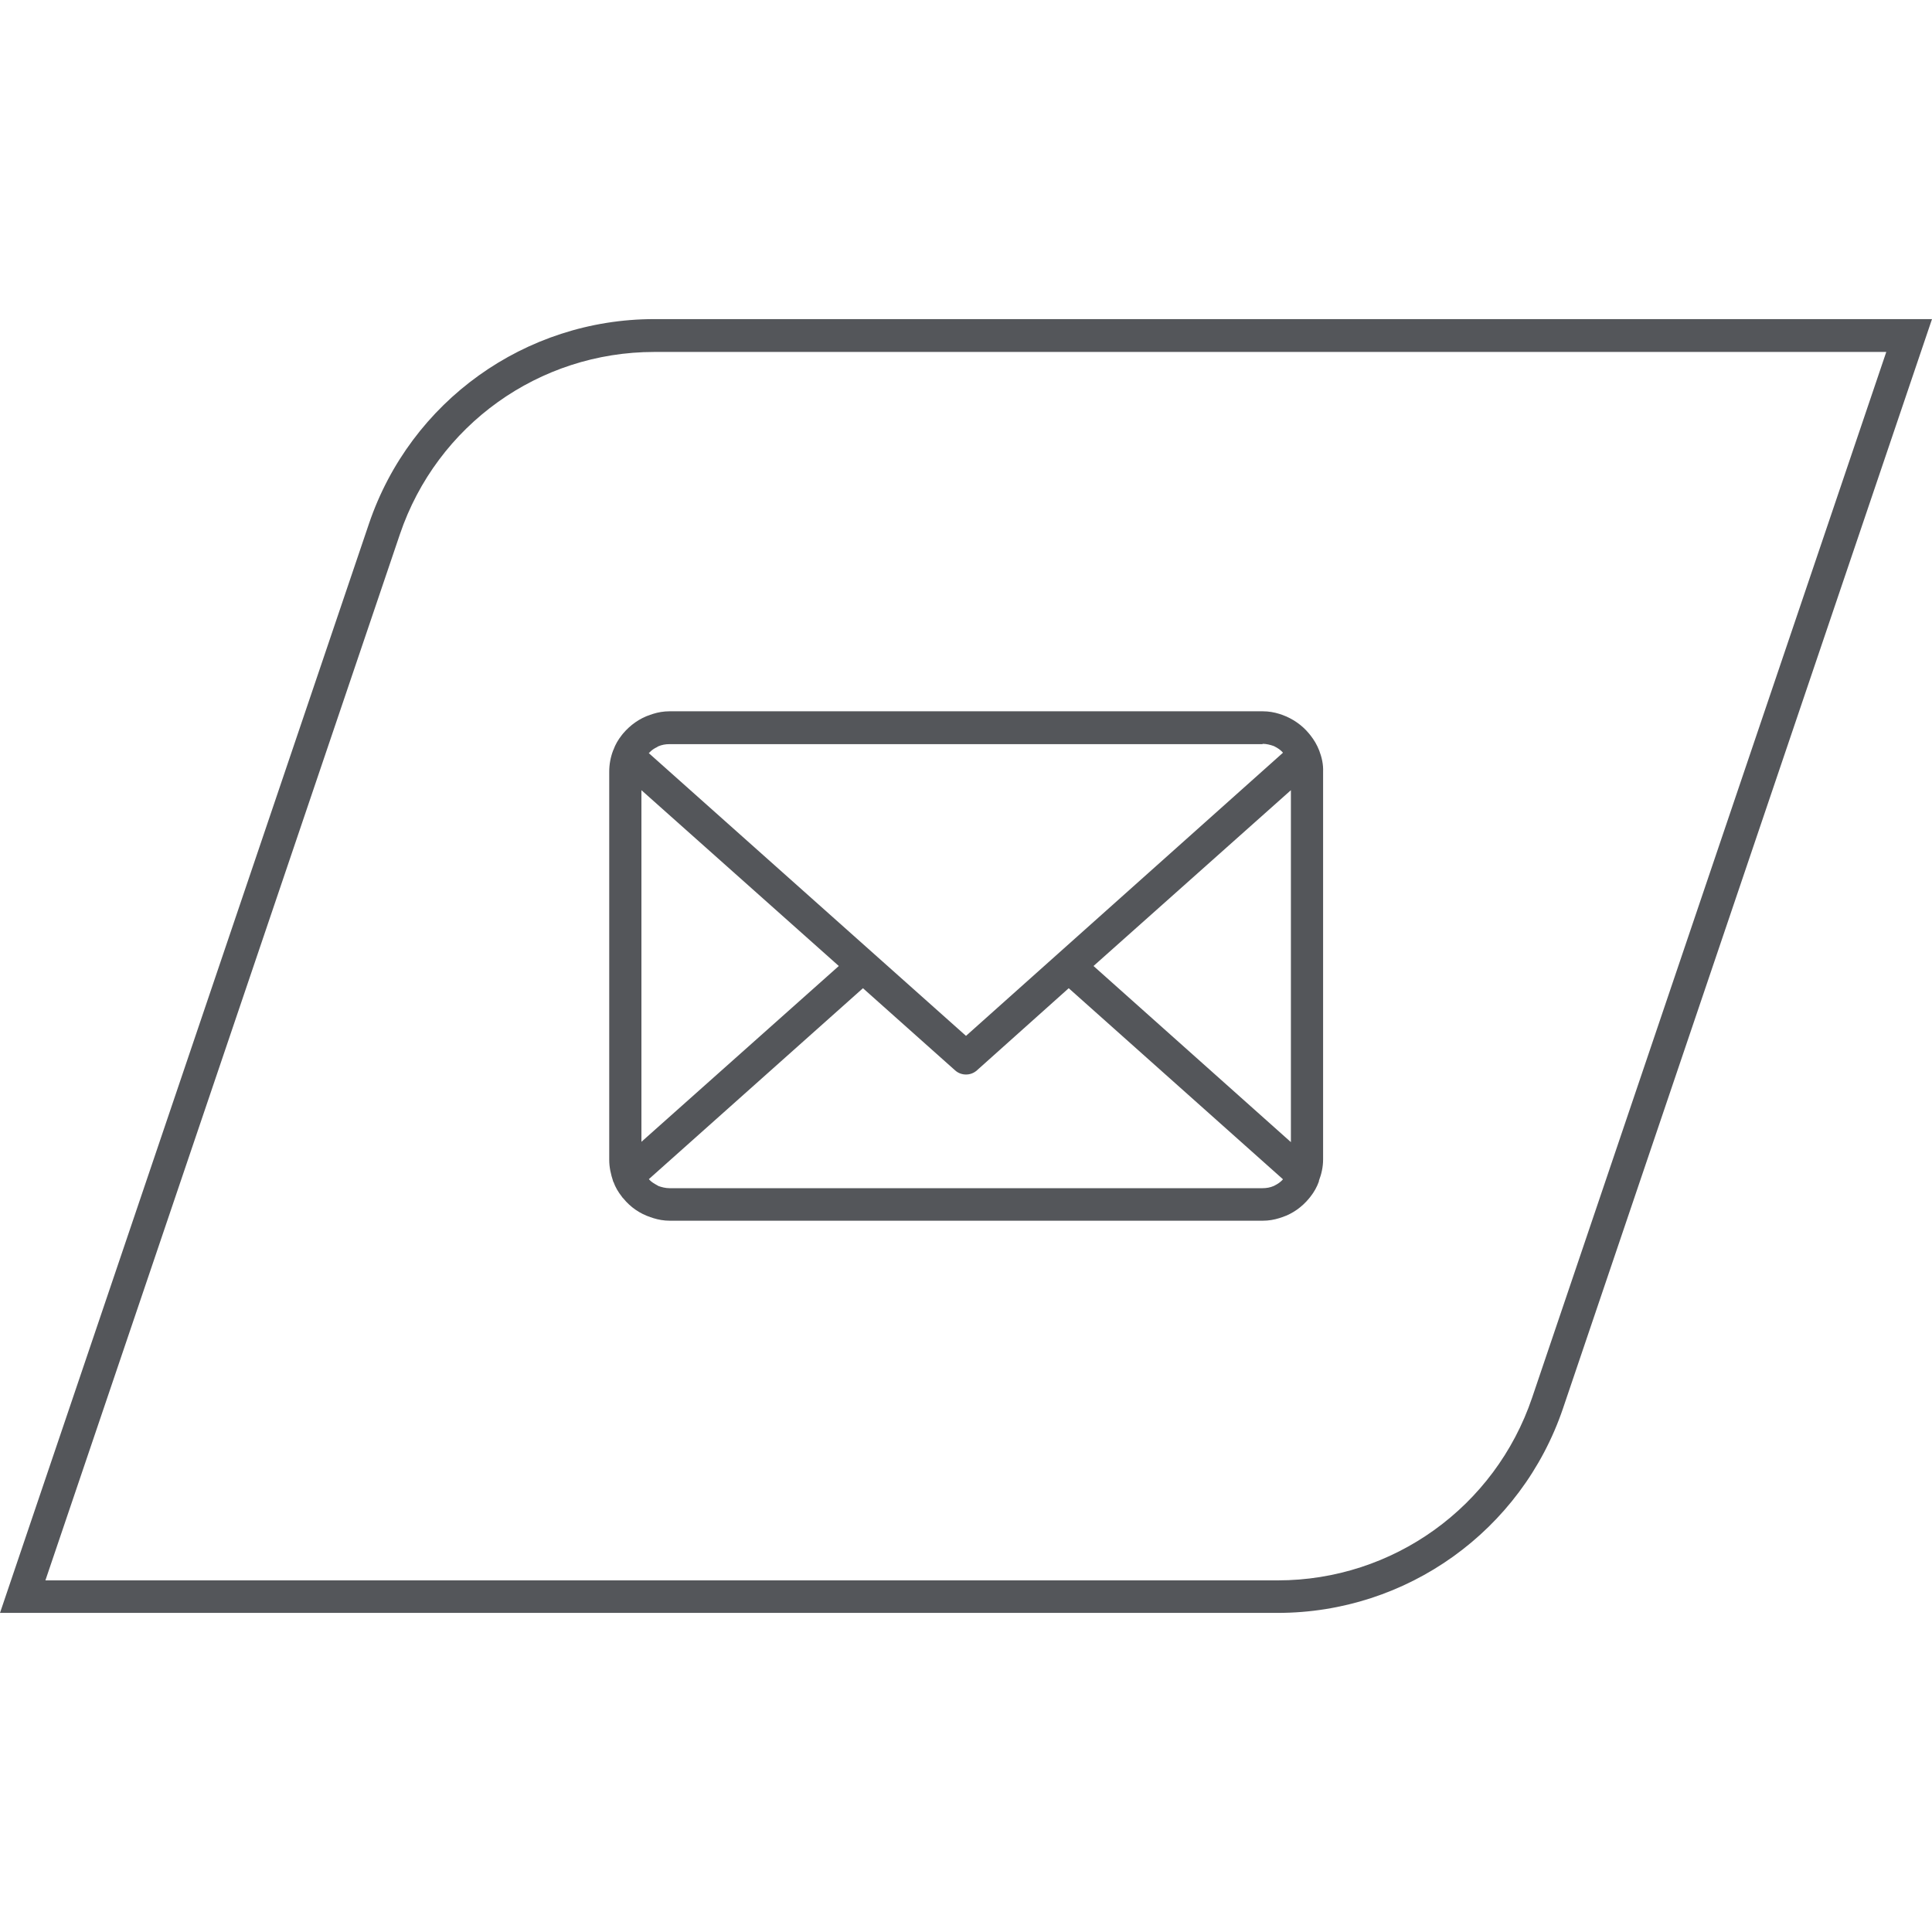
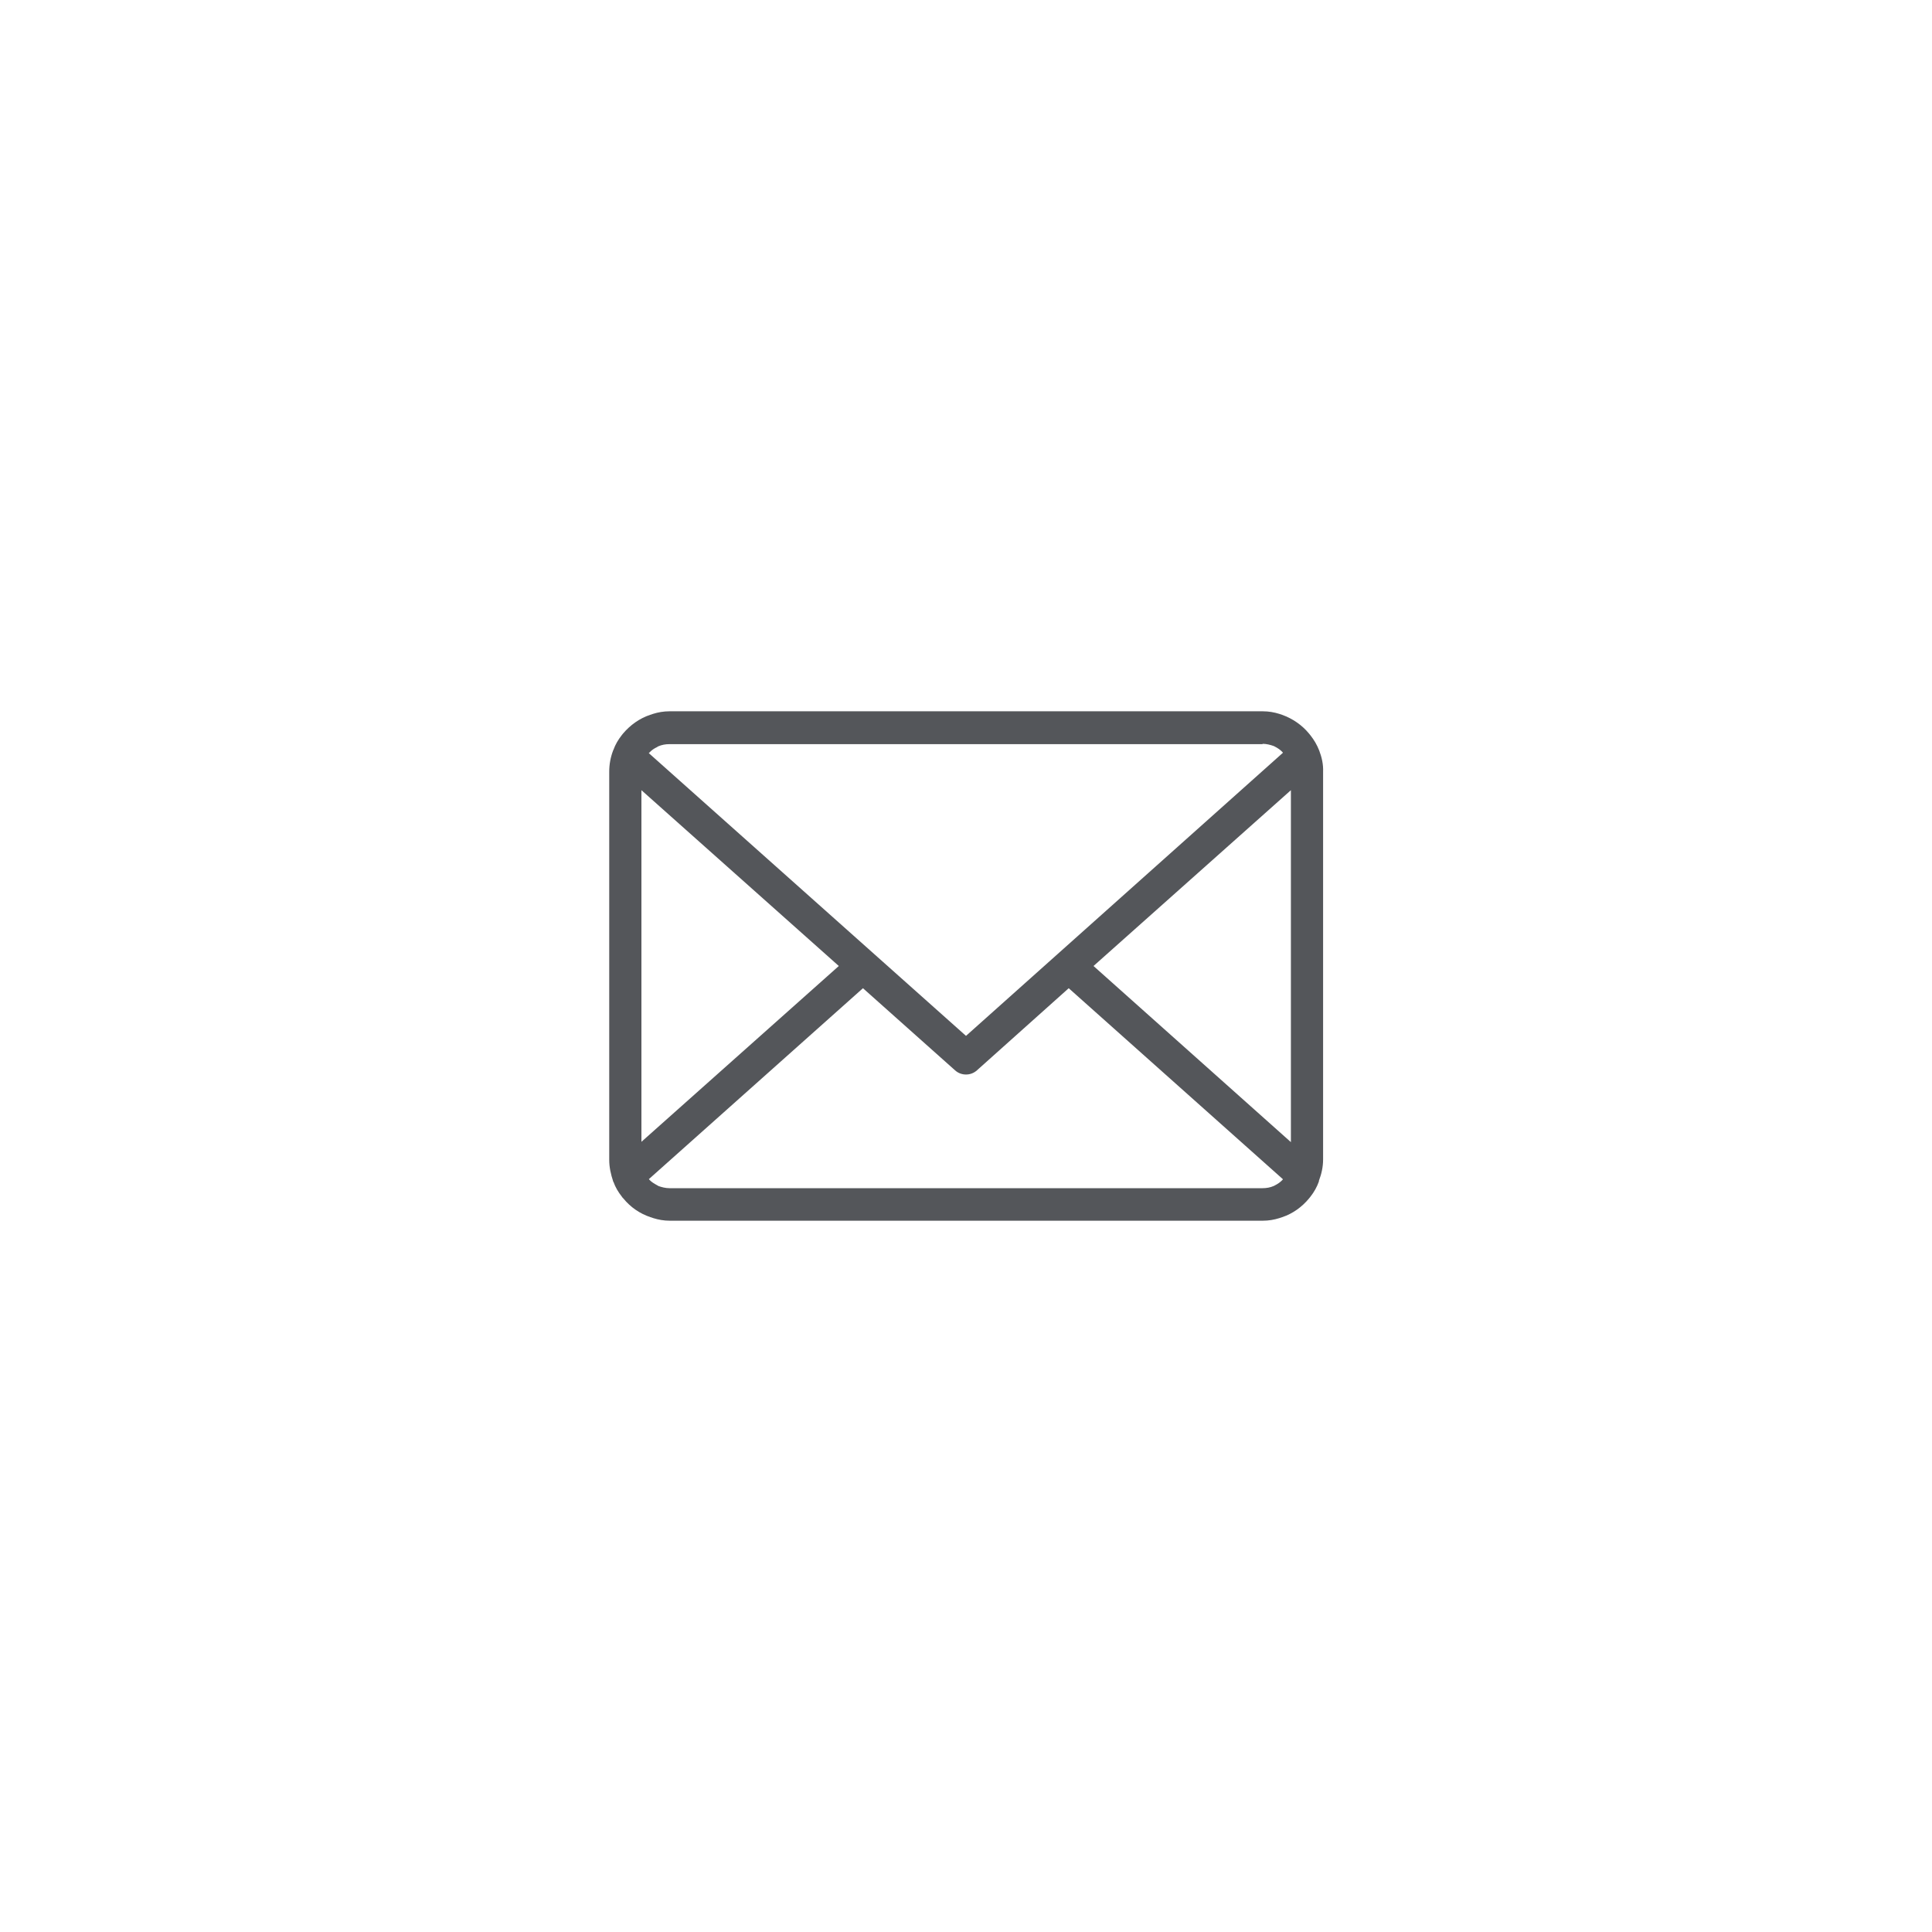
<svg xmlns="http://www.w3.org/2000/svg" version="1.1" id="Layer_1" x="0px" y="0px" viewBox="0 0 60 60" style="enable-background:new 0 0 60 60;" xml:space="preserve">
  <style type="text/css">
	.st0{fill:#54565A;}
</style>
  <g>
-     <path class="st0" d="M20.32,9.91c-4.01,0-7.57,2.55-8.86,6.35L0,50.09h39.68c4.01,0,7.57-2.55,8.86-6.35L60,9.91H20.32z    M47.58,43.41c-1.15,3.39-4.32,5.67-7.9,5.67H1.41l11.01-32.49c1.15-3.39,4.32-5.66,7.9-5.66h38.26L47.58,43.41z" />
    <path class="st0" d="M40.97,23.31C40.97,23.3,40.97,23.3,40.97,23.31c-0.07-0.18-0.16-0.33-0.27-0.47   c-0.01-0.02-0.03-0.03-0.04-0.05c-0.22-0.27-0.51-0.47-0.84-0.59c-0.03-0.01-0.06-0.02-0.09-0.03c-0.16-0.05-0.33-0.08-0.51-0.08   H20.79c-0.18,0-0.35,0.03-0.51,0.08c-0.03,0.01-0.06,0.02-0.09,0.03c-0.33,0.11-0.62,0.32-0.84,0.58   c-0.01,0.02-0.03,0.03-0.04,0.05c-0.11,0.14-0.2,0.29-0.26,0.46c0,0,0,0.01-0.01,0.01c0,0,0,0.01,0,0.01   c-0.08,0.21-0.12,0.43-0.12,0.66v12.05c0,0.23,0.05,0.45,0.12,0.66c0,0,0,0.01,0,0.01c0,0,0,0.01,0.01,0.01   c0.06,0.17,0.15,0.32,0.26,0.46c0.01,0.02,0.03,0.04,0.05,0.06c0.22,0.27,0.51,0.47,0.84,0.58c0.03,0.01,0.06,0.02,0.09,0.03   c0.16,0.05,0.33,0.08,0.51,0.08h18.42c0.18,0,0.35-0.03,0.51-0.08c0.03-0.01,0.06-0.02,0.09-0.03c0.33-0.11,0.62-0.32,0.84-0.59   c0.01-0.02,0.03-0.03,0.04-0.05c0.11-0.14,0.2-0.3,0.26-0.47c0,0,0,0,0-0.01c0,0,0,0,0-0.01c0.08-0.21,0.13-0.43,0.13-0.66V23.97   C41.1,23.74,41.05,23.52,40.97,23.31C40.97,23.31,40.97,23.31,40.97,23.31z M33.96,30l6.13-5.46v10.93L33.96,30z M39.21,23.1   c0.12,0,0.24,0.03,0.35,0.07c0.01,0,0.01,0.01,0.02,0.01c0.1,0.05,0.19,0.11,0.26,0.19c0,0,0,0,0,0.01L30,32.17l-9.85-8.78   c0,0,0-0.01,0.01-0.01c0.07-0.08,0.16-0.14,0.25-0.18c0.01-0.01,0.02-0.02,0.03-0.02c0.11-0.05,0.23-0.07,0.35-0.07H39.21z    M19.92,24.54L26.05,30l-6.13,5.46V24.54z M20.79,36.9c-0.12,0-0.24-0.03-0.35-0.07c-0.01-0.01-0.02-0.02-0.03-0.02   c-0.09-0.05-0.18-0.1-0.25-0.18c0,0,0-0.01-0.01-0.01l6.65-5.93l2.86,2.55c0.1,0.09,0.22,0.13,0.34,0.13   c0.12,0,0.24-0.04,0.34-0.13l2.85-2.55l6.65,5.93c0,0,0,0,0,0.01c-0.07,0.08-0.16,0.14-0.26,0.19c-0.01,0-0.01,0.01-0.02,0.01   c-0.11,0.05-0.23,0.07-0.35,0.07H20.79z" />
  </g>
</svg>